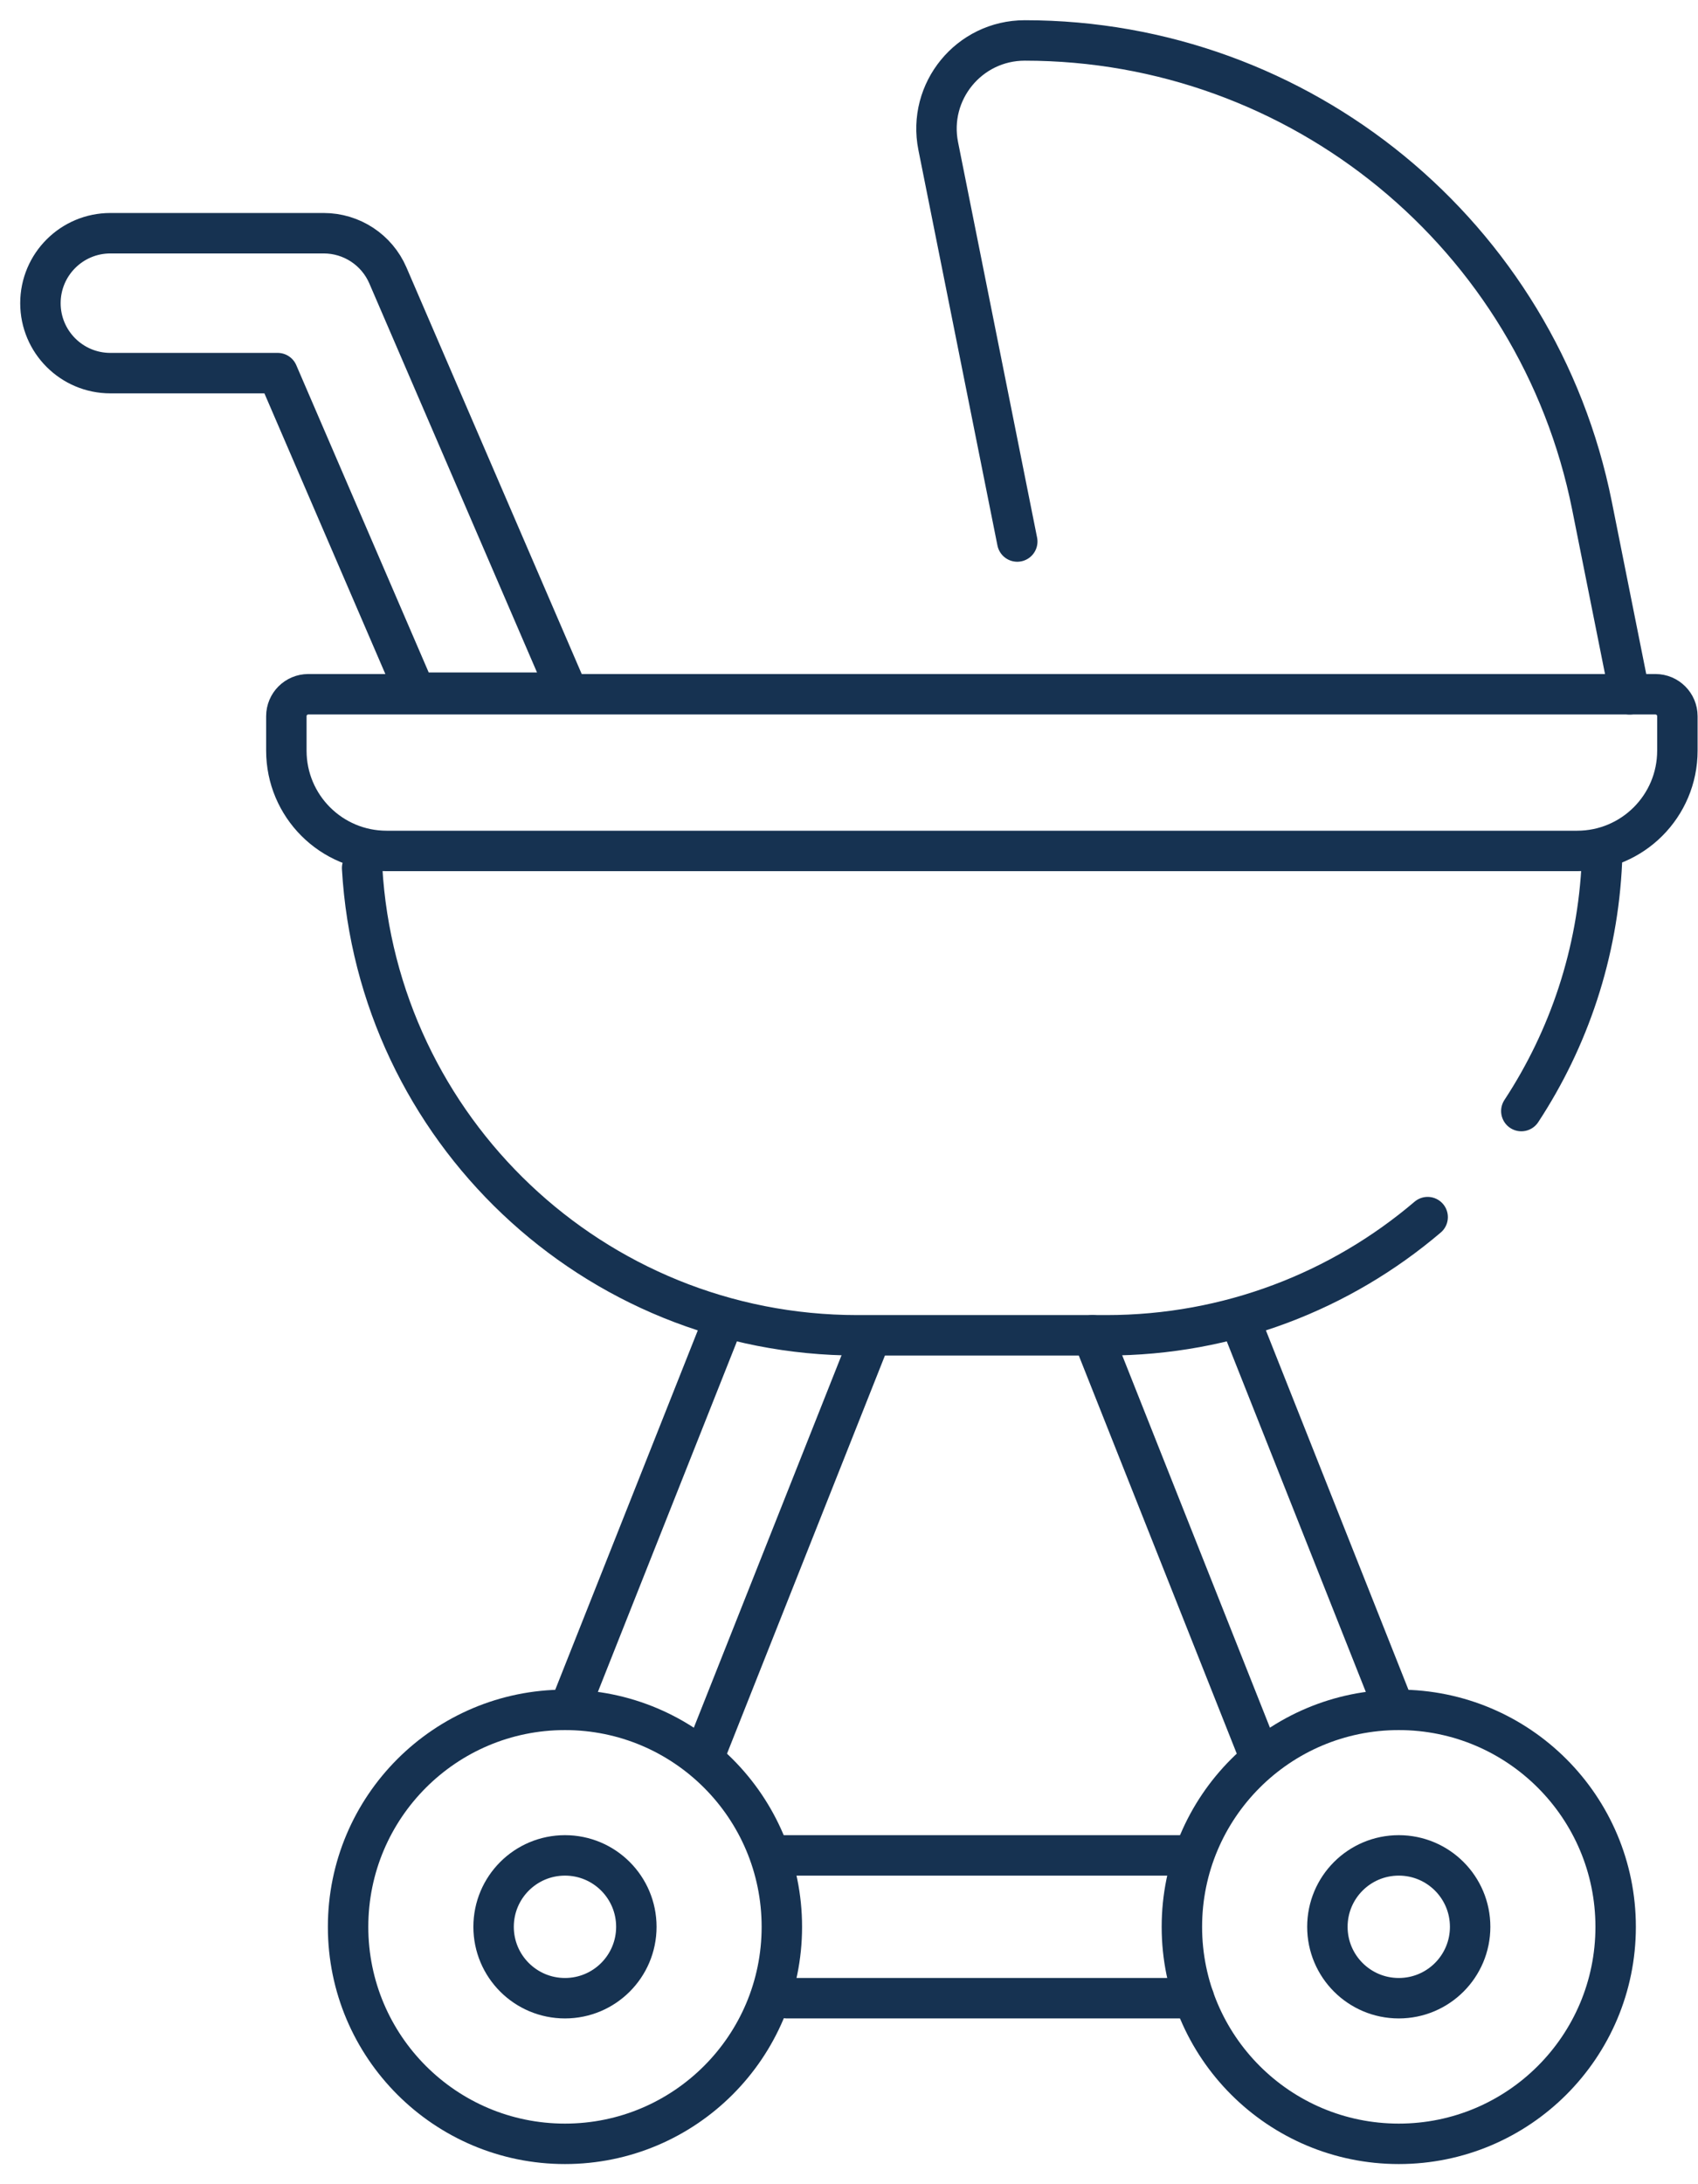
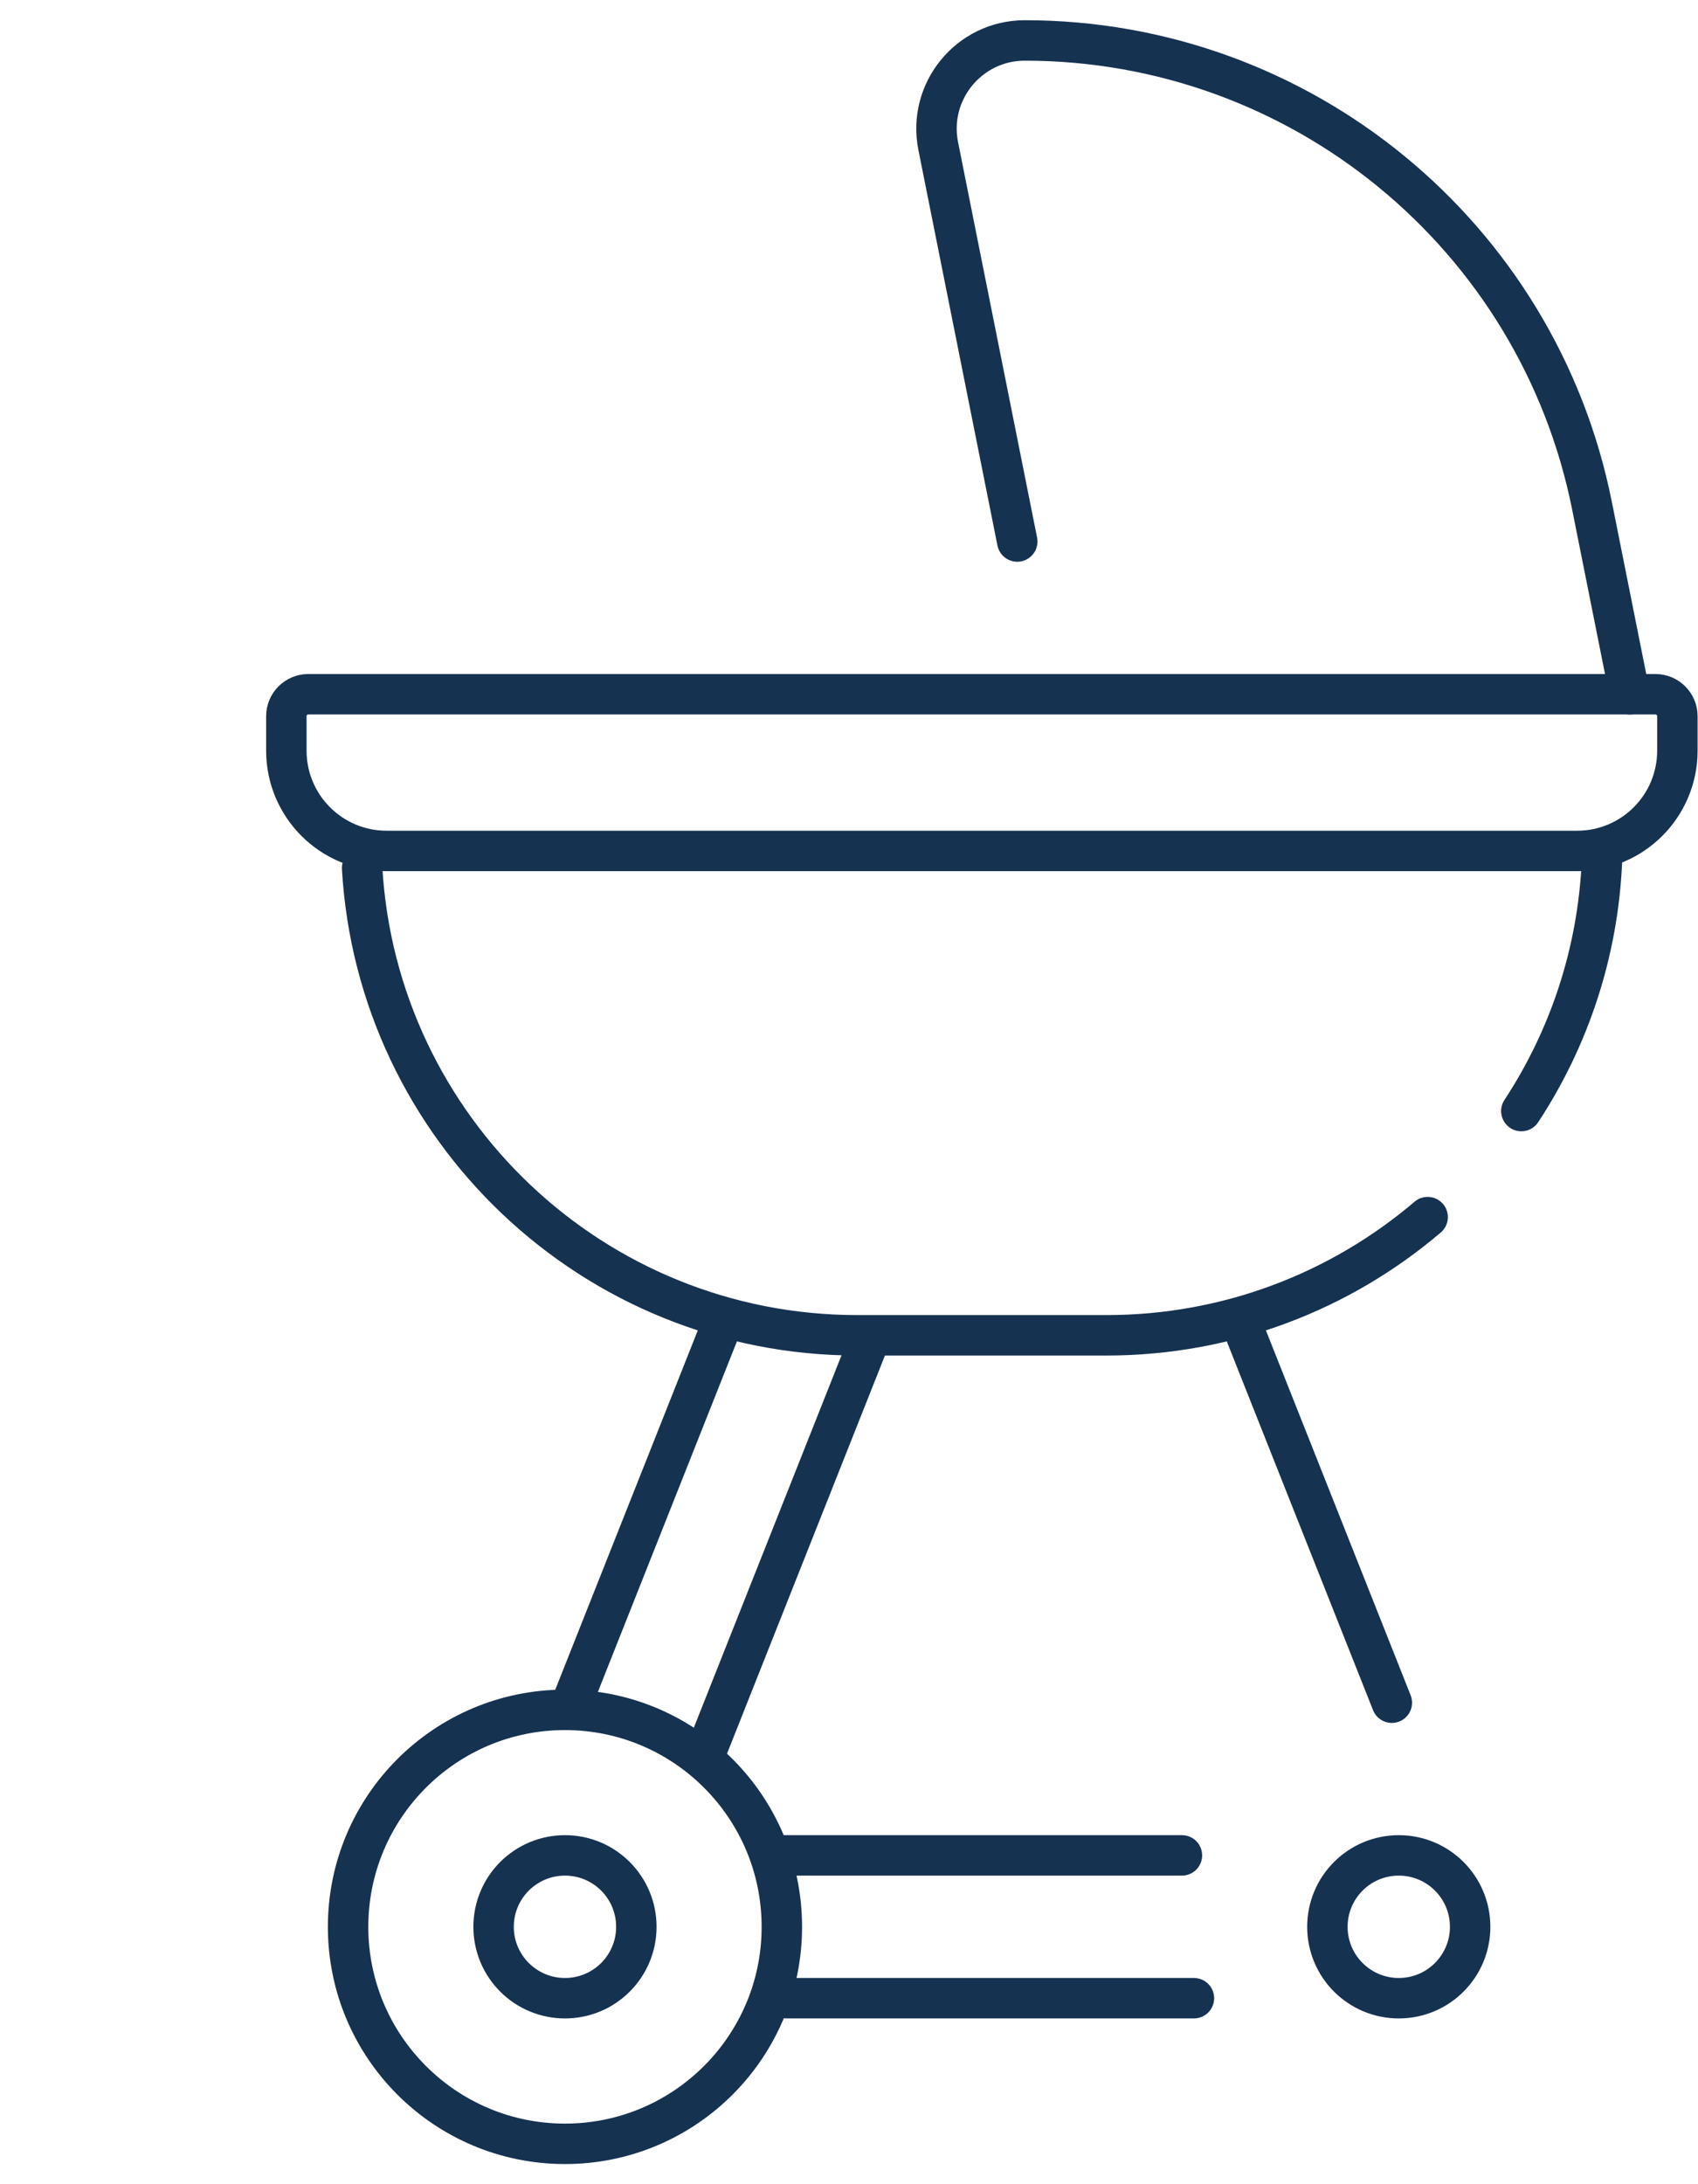
<svg xmlns="http://www.w3.org/2000/svg" width="42" height="54" viewBox="0 0 42 54" fill="none">
  <path d="M29.532 49.402H19.465" stroke="#163251" stroke-miterlimit="10" stroke-linecap="round" stroke-linejoin="round" />
  <path d="M19.339 45.871H29.235" stroke="#163251" stroke-miterlimit="10" stroke-linecap="round" stroke-linejoin="round" />
  <path d="M14.146 42.093L17.75 33.012" stroke="#163251" stroke-miterlimit="10" stroke-linecap="round" stroke-linejoin="round" />
  <path d="M21.446 33.273L17.484 43.257" stroke="#163251" stroke-miterlimit="10" stroke-linecap="round" stroke-linejoin="round" />
  <path d="M34.427 42.096L30.72 32.754" stroke="#163251" stroke-miterlimit="10" stroke-linecap="round" stroke-linejoin="round" />
-   <path d="M27.023 33.012L31.089 43.255" stroke="#163251" stroke-miterlimit="10" stroke-linecap="round" stroke-linejoin="round" />
  <path d="M35.313 30.091C33.172 31.913 30.397 33.013 27.366 33.013H21.206C14.671 33.013 9.329 27.903 8.957 21.461" stroke="#163251" stroke-miterlimit="10" stroke-linecap="round" stroke-linejoin="round" />
  <path d="M39.624 21.297C39.523 23.57 38.804 25.682 37.63 27.469" stroke="#163251" stroke-miterlimit="10" stroke-linecap="round" stroke-linejoin="round" />
  <path d="M25.162 13.388L23.207 3.611C22.937 2.26 23.97 1 25.348 1C32.168 1 38.041 5.814 39.378 12.503L40.31 17.165" stroke="#163251" stroke-miterlimit="10" stroke-linecap="round" stroke-linejoin="round" />
  <path d="M39.011 21.038H9.562C8.193 21.038 7.083 19.928 7.083 18.559V17.707C7.083 17.407 7.326 17.164 7.626 17.164H40.947C41.247 17.164 41.49 17.407 41.49 17.707V18.559C41.49 19.928 40.38 21.038 39.011 21.038Z" stroke="#163251" stroke-miterlimit="10" stroke-linecap="round" stroke-linejoin="round" />
  <path d="M13.975 53.002C16.937 53.002 19.339 50.6 19.339 47.638C19.339 44.675 16.937 42.273 13.975 42.273C11.012 42.273 8.61 44.675 8.61 47.638C8.61 50.6 11.012 53.002 13.975 53.002Z" stroke="#163251" stroke-miterlimit="10" stroke-linecap="round" stroke-linejoin="round" />
  <path d="M13.975 49.402C14.95 49.402 15.74 48.612 15.74 47.637C15.74 46.661 14.95 45.871 13.975 45.871C12.999 45.871 12.209 46.661 12.209 47.637C12.209 48.612 12.999 49.402 13.975 49.402Z" stroke="#163251" stroke-miterlimit="10" stroke-linecap="round" stroke-linejoin="round" />
-   <path d="M34.599 53.002C37.561 53.002 39.963 50.6 39.963 47.638C39.963 44.675 37.561 42.273 34.599 42.273C31.636 42.273 29.234 44.675 29.234 47.638C29.234 50.6 31.636 53.002 34.599 53.002Z" stroke="#163251" stroke-miterlimit="10" stroke-linecap="round" stroke-linejoin="round" />
  <path d="M34.599 49.402C35.574 49.402 36.364 48.612 36.364 47.637C36.364 46.661 35.574 45.871 34.599 45.871C33.623 45.871 32.833 46.661 32.833 47.637C32.833 48.612 33.623 49.402 34.599 49.402Z" stroke="#163251" stroke-miterlimit="10" stroke-linecap="round" stroke-linejoin="round" />
-   <path d="M10.275 17.125H14.043L9.595 6.811C9.322 6.176 8.697 5.766 8.007 5.766H2.73C1.775 5.766 1 6.54 1 7.496C1 8.451 1.775 9.225 2.73 9.225H6.869L10.275 17.125Z" stroke="#163251" stroke-miterlimit="10" stroke-linecap="round" stroke-linejoin="round" />
</svg>